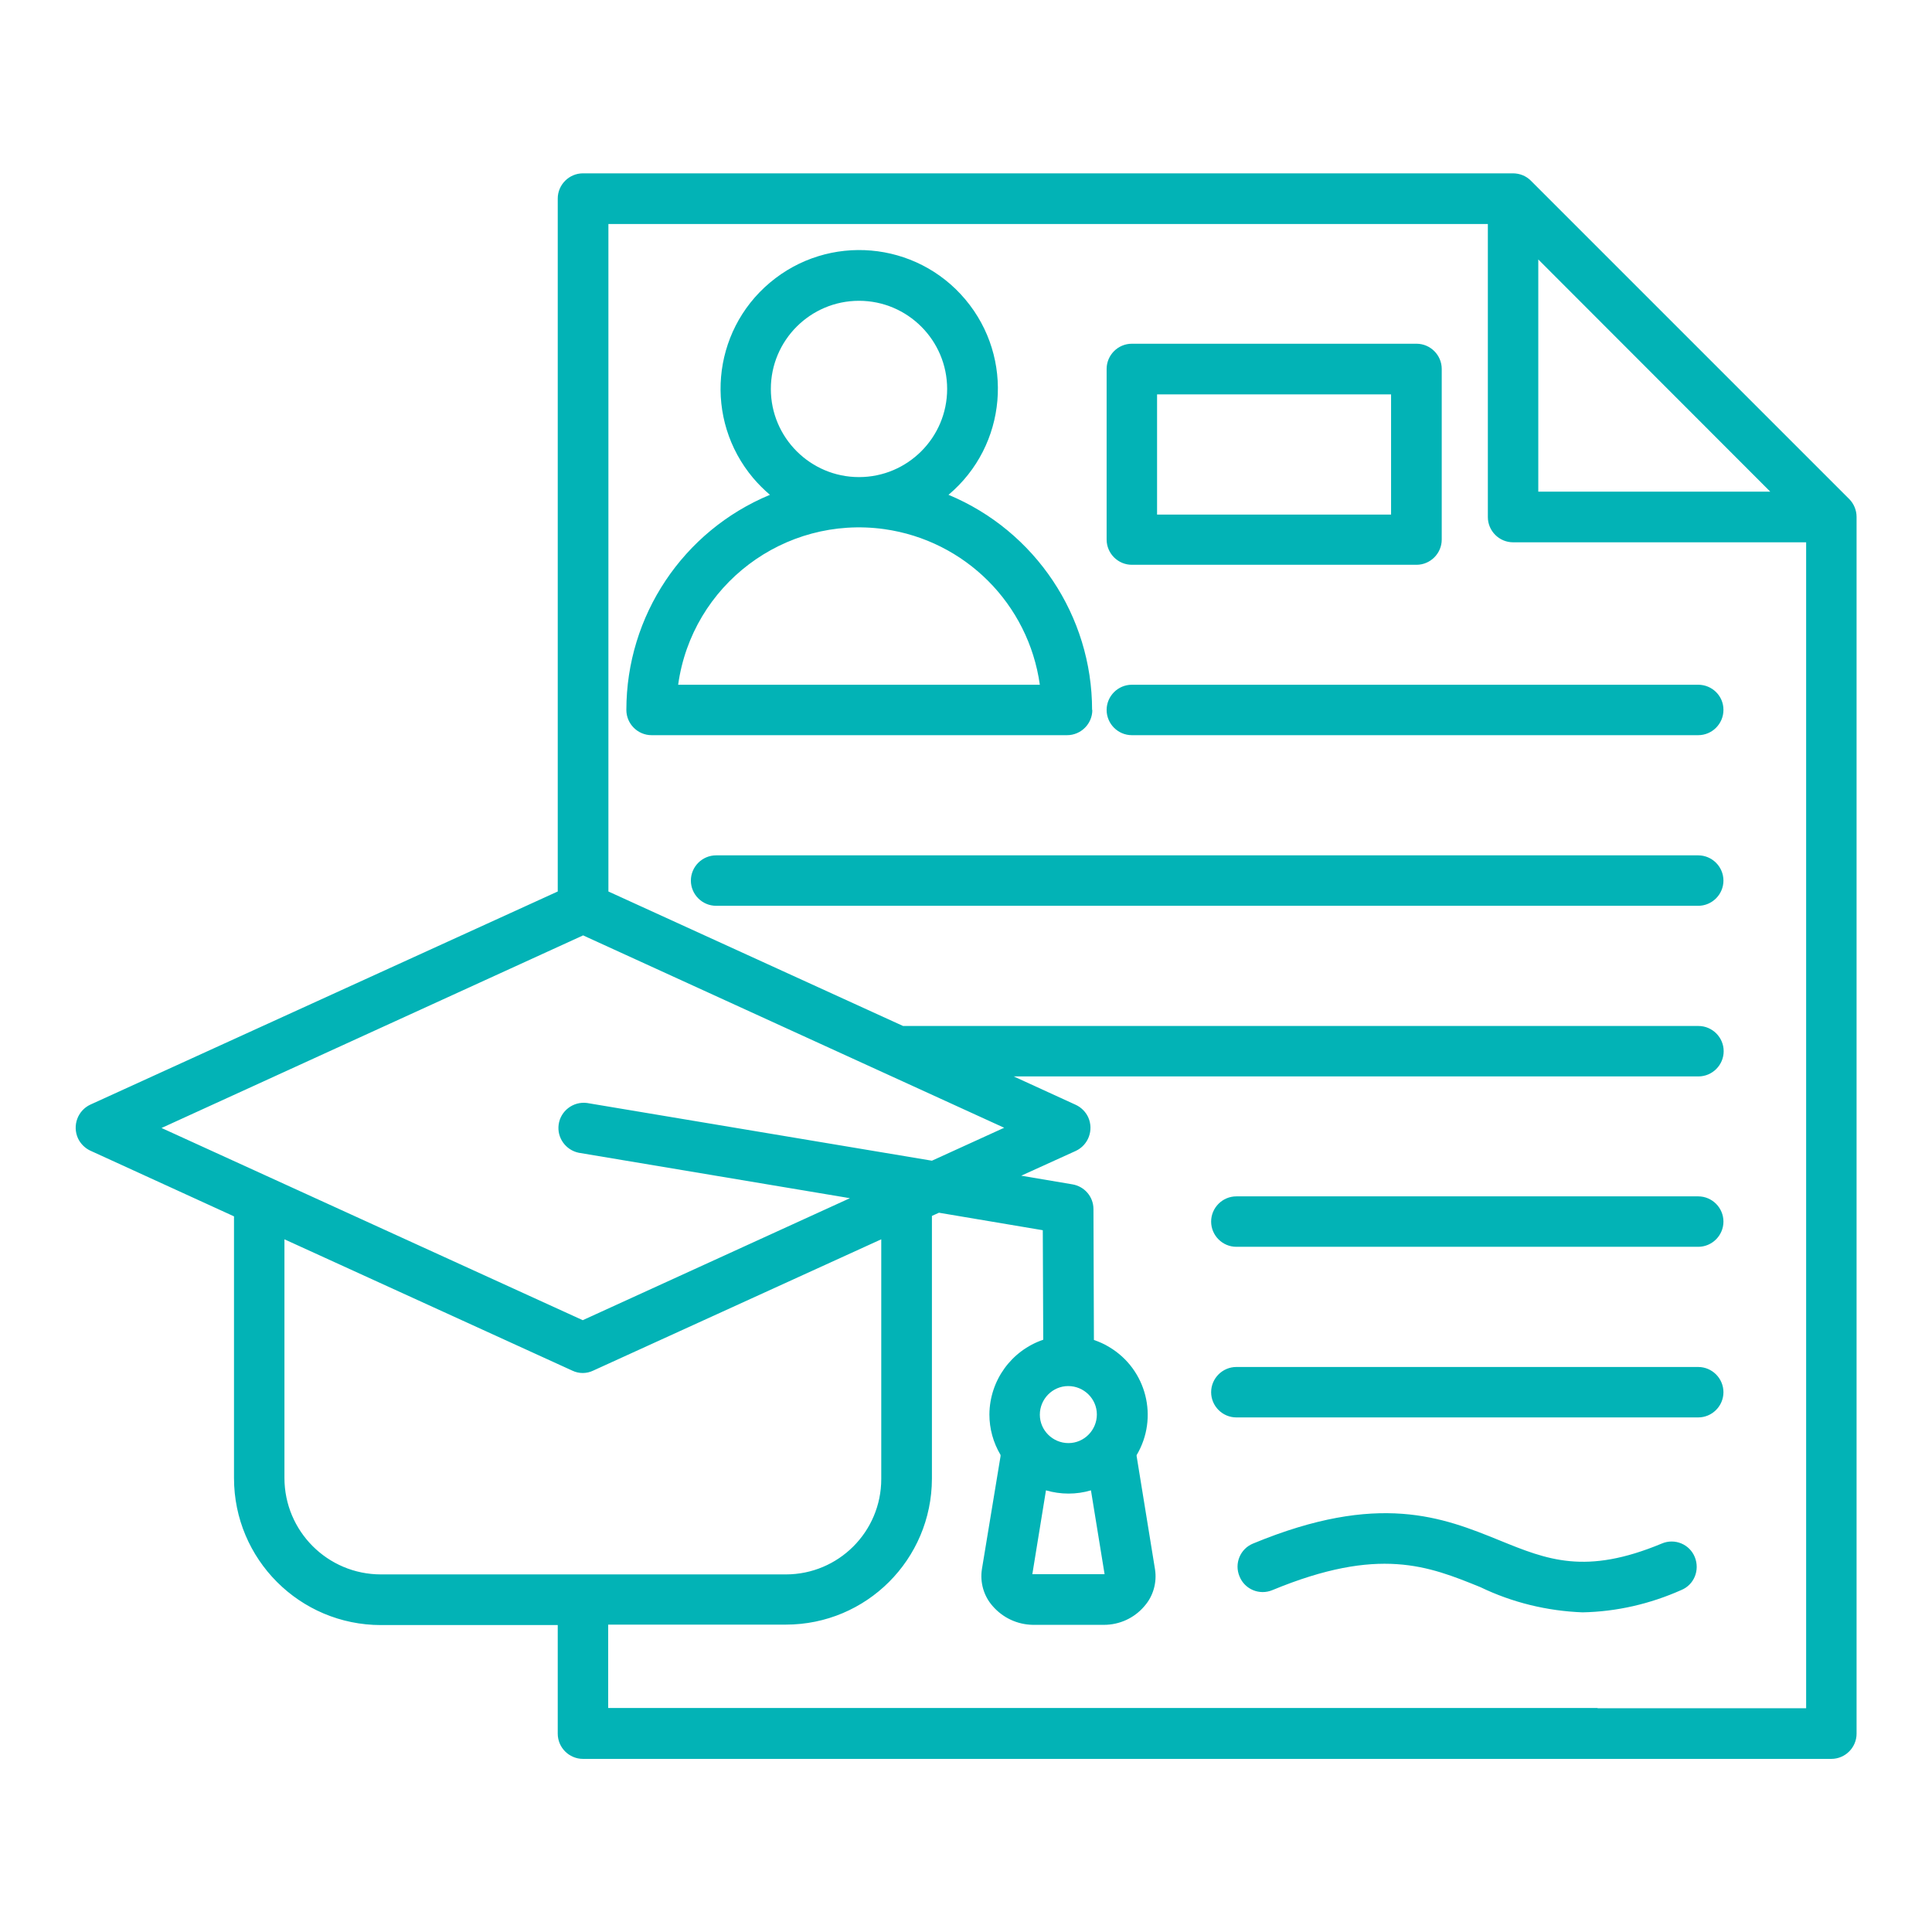
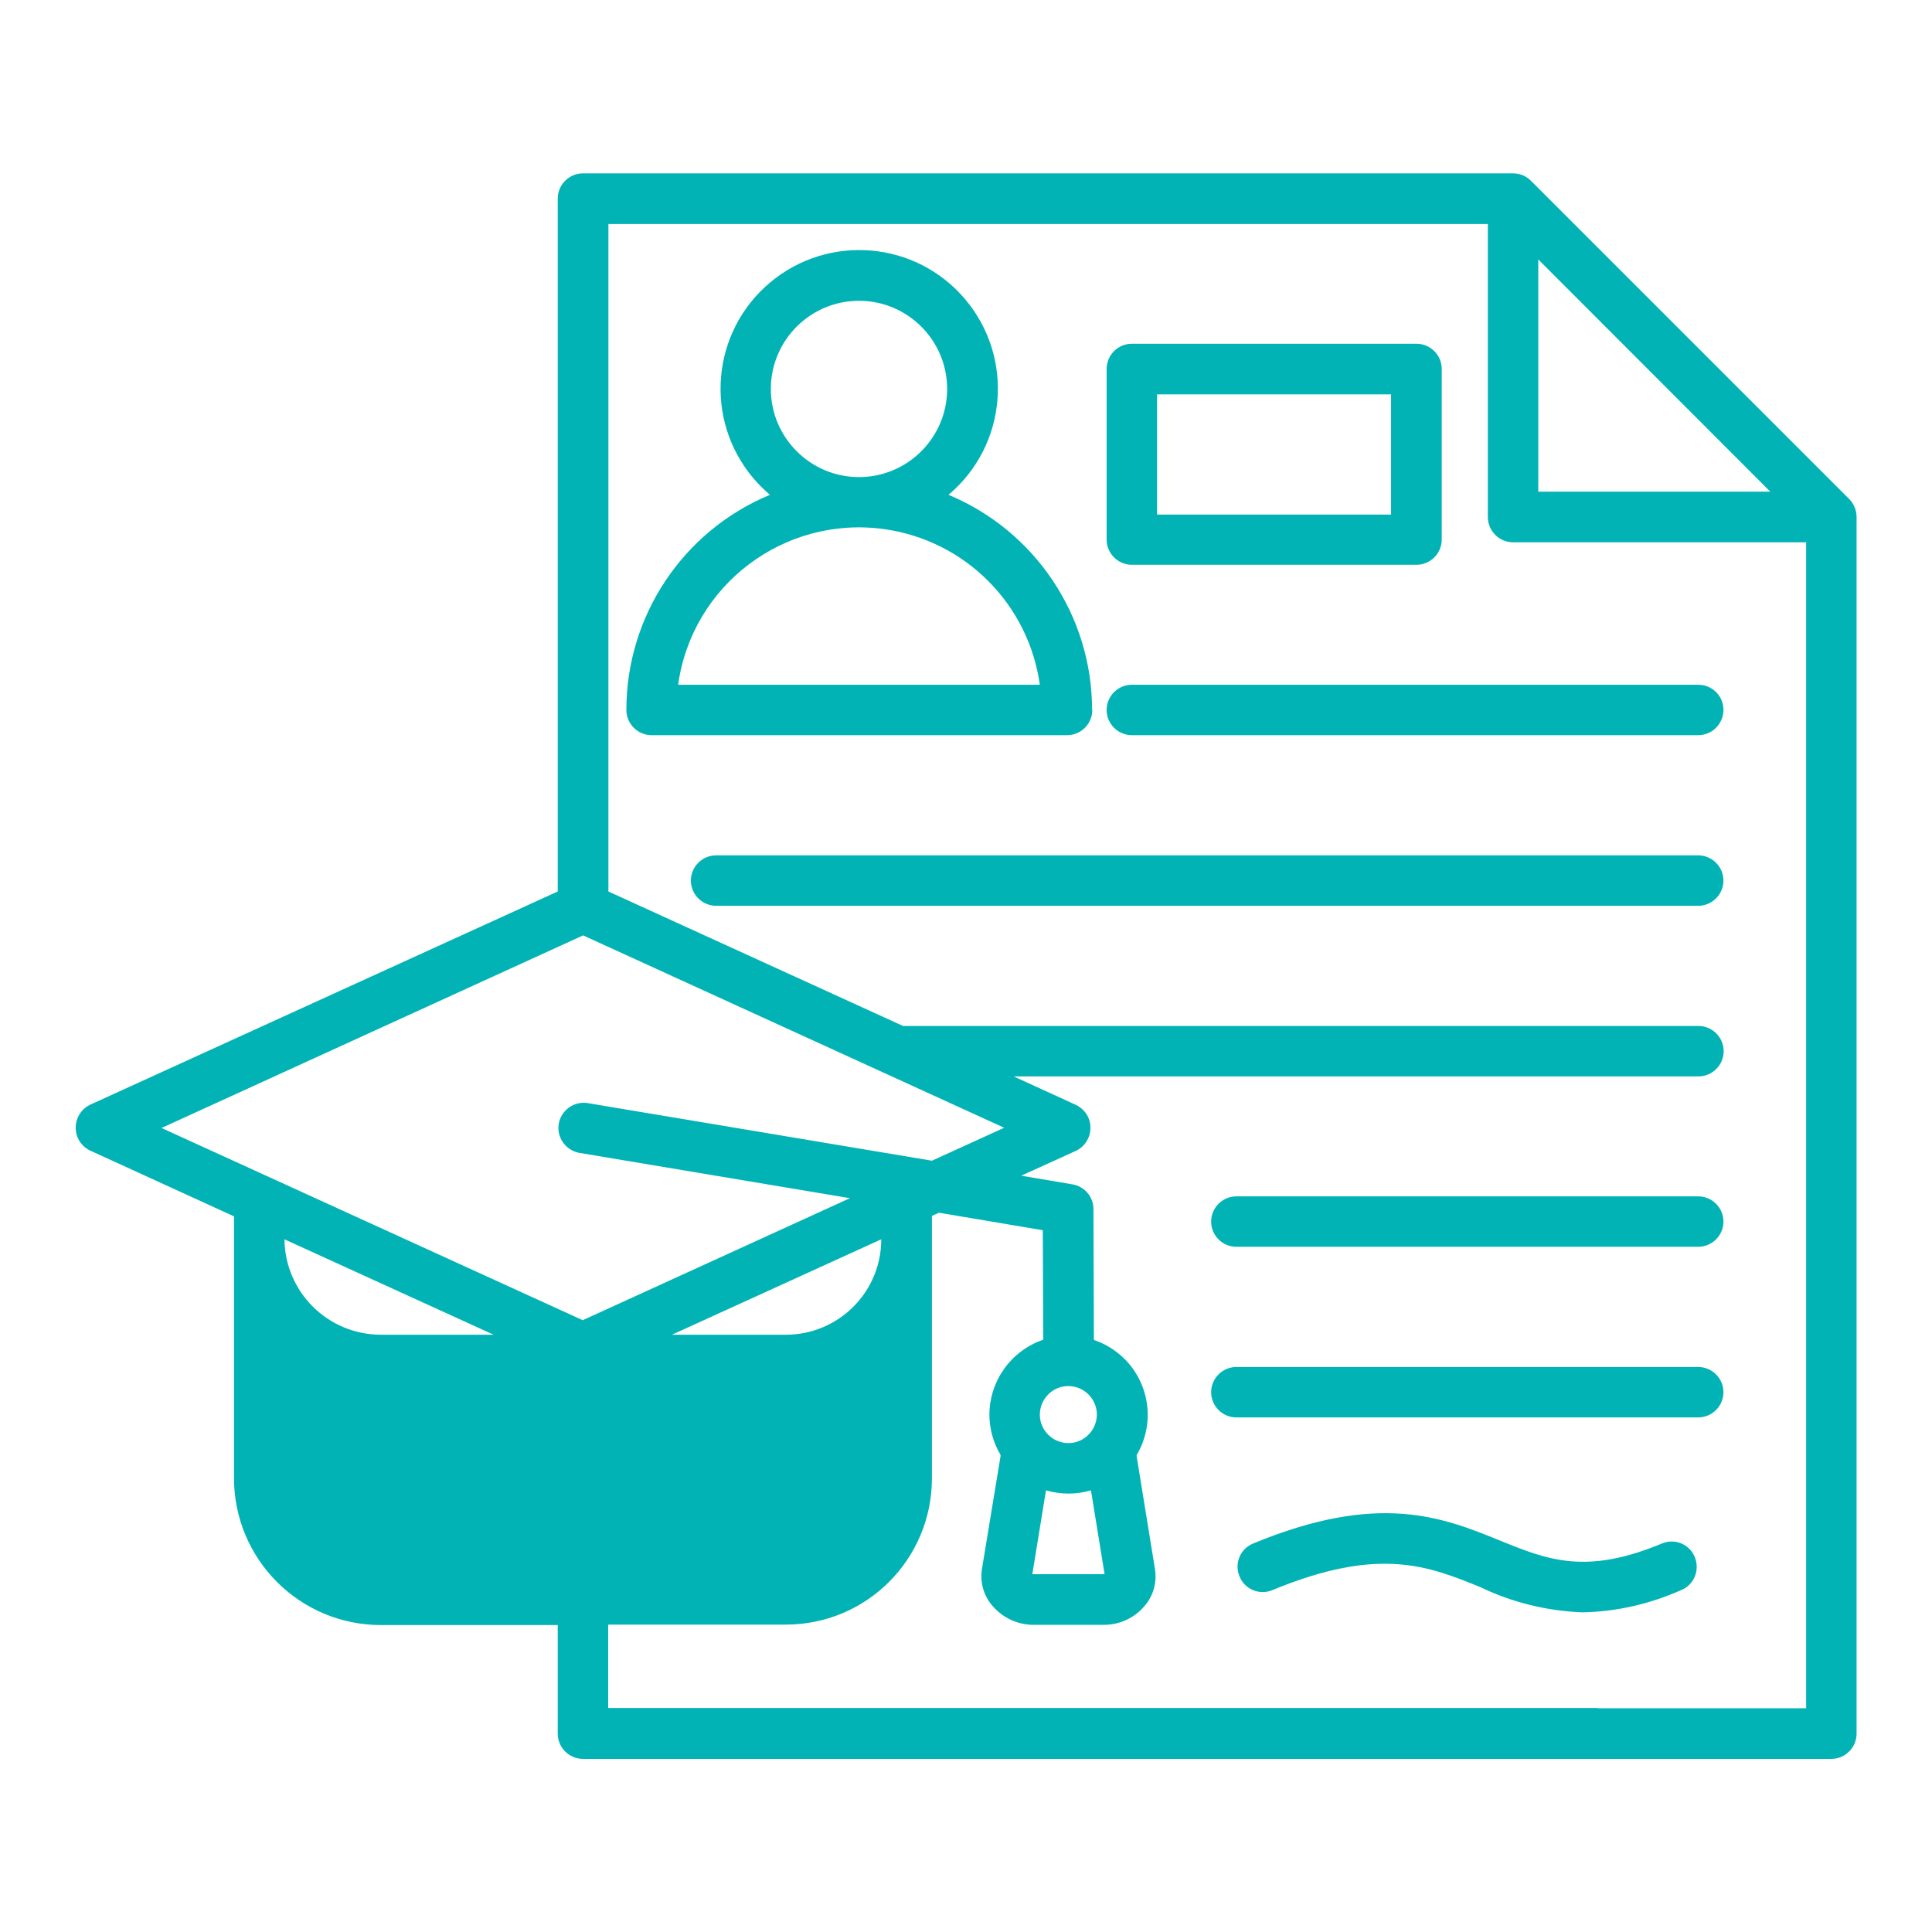
<svg xmlns="http://www.w3.org/2000/svg" id="Layer_1" width="30mm" height="30mm" viewBox="0 0 85.04 85.04">
-   <path id="np_curriculum_6948728_000000" d="M81.39,21.96l-14.01-14.01c-.21-.21-.49-.32-.79-.32H25.66c-.61,0-1.11.5-1.11,1.11h0v30.5L3.98,48.62c-.56.26-.8.92-.55,1.48.11.24.31.44.55.55l6.32,2.89v11.52c0,3.57,2.89,6.47,6.47,6.47h7.78v4.78c0,.61.5,1.11,1.11,1.11h54.95c.61,0,1.11-.5,1.11-1.11h0V22.75c0-.29-.12-.58-.32-.78h0ZM67.71,11.42l10.21,10.22h-10.21v-10.22ZM25.66,41.17l18.54,8.47-3.18,1.45-15.18-2.54c-.61-.08-1.17.35-1.25.95-.08.58.31,1.12.88,1.24l11.94,2-11.76,5.37-18.54-8.46,18.54-8.47h0ZM12.52,65.05v-10.5l12.67,5.78c.29.14.63.14.92,0l12.68-5.78v10.55c0,2.32-1.88,4.2-4.2,4.2h-17.82c-2.35,0-4.25-1.9-4.25-4.25h0ZM70.32,75.18H26.77v-3.67h7.82c3.55,0,6.42-2.87,6.43-6.42v-11.57l.31-.14,4.57.77.02,4.82c-1.41.48-2.36,1.8-2.37,3.29,0,.63.17,1.24.49,1.78v.06s-.82,4.97-.82,4.97c-.09.58.08,1.18.47,1.62.45.52,1.09.82,1.78.83h3.12c.69,0,1.34-.3,1.78-.82.39-.44.56-1.04.47-1.62l-.81-4.99s0-.03,0-.04c.98-1.65.44-3.78-1.21-4.76-.21-.13-.44-.23-.67-.31l-.02-5.76c0-.54-.39-1-.93-1.09l-2.25-.38,2.4-1.09c.56-.26.8-.92.55-1.48-.11-.24-.31-.44-.55-.55l-2.73-1.25h30.14c.61,0,1.11-.5,1.11-1.11s-.5-1.11-1.11-1.11h-35.01l-12.97-5.92V9.86h38.71v12.9c0,.61.5,1.11,1.11,1.11h12.9v51.32h-9.18,0ZM48.62,69.29s-.02,0-.03,0h-3.12s-.02,0-.03,0l.6-3.69c.65.19,1.34.19,1.98,0l.6,3.69ZM47.03,63.52c-.69,0-1.26-.56-1.26-1.25,0-.69.56-1.26,1.25-1.26.69,0,1.26.56,1.26,1.25,0,.69-.56,1.26-1.25,1.26ZM48.07,31.25c0-4.14-2.5-7.88-6.32-9.47,2.58-2.17,2.91-6.02.74-8.6-2.17-2.58-6.02-2.91-8.6-.74-2.58,2.17-2.91,6.02-.74,8.6.23.27.48.52.74.74-3.83,1.59-6.32,5.33-6.32,9.47,0,.61.5,1.11,1.11,1.11h18.29c.61,0,1.11-.5,1.11-1.11h0ZM33.93,17.12c0-2.14,1.74-3.88,3.88-3.88s3.88,1.74,3.88,3.88-1.74,3.88-3.88,3.88h0c-2.14,0-3.88-1.74-3.88-3.88ZM29.85,30.14c.61-4.39,4.67-7.46,9.07-6.85,3.56.5,6.35,3.29,6.85,6.85h-15.91ZM75.86,31.25c0,.61-.5,1.11-1.11,1.11h-24.93c-.61,0-1.11-.5-1.11-1.11s.5-1.11,1.11-1.11h24.93c.61,0,1.11.49,1.11,1.1,0,0,0,0,0,0ZM75.86,38.76c0,.61-.5,1.11-1.11,1.11H31.52c-.61,0-1.11-.5-1.11-1.11s.5-1.11,1.11-1.11h43.23c.61,0,1.11.5,1.11,1.11h0ZM75.86,53.77c0,.61-.5,1.11-1.11,1.11h-20.33c-.61,0-1.11-.5-1.11-1.11s.5-1.11,1.11-1.11h20.33c.61,0,1.11.5,1.11,1.11h0ZM75.86,61.28c0,.61-.5,1.11-1.11,1.11h-20.33c-.61,0-1.11-.5-1.11-1.11s.5-1.11,1.11-1.11h20.33c.61,0,1.11.5,1.11,1.11h0ZM74.6,68.54c.23.57-.03,1.22-.6,1.45-1.37.61-2.84.95-4.34.98-1.56-.06-3.09-.43-4.5-1.11-2.29-.93-4.46-1.81-9.15.13-.57.24-1.22-.03-1.45-.6-.24-.57.03-1.22.6-1.45,5.53-2.29,8.35-1.15,10.84-.14,2.11.86,3.79,1.54,7.15.14.57-.24,1.22.03,1.45.6h0ZM49.82,24.86h12.53c.61,0,1.11-.5,1.11-1.11h0v-7.51c0-.61-.5-1.11-1.11-1.11h-12.53c-.61,0-1.11.5-1.11,1.11h0v7.51c0,.61.5,1.11,1.11,1.11h0ZM50.93,17.36h10.3v5.29h-10.3v-5.29Z" fill="#02b3b6" />
+   <path id="np_curriculum_6948728_000000" d="M81.39,21.96l-14.01-14.01c-.21-.21-.49-.32-.79-.32H25.66c-.61,0-1.11.5-1.11,1.11h0v30.5L3.98,48.62c-.56.26-.8.92-.55,1.48.11.24.31.44.55.55l6.32,2.89v11.52c0,3.57,2.89,6.47,6.47,6.47h7.78v4.78c0,.61.5,1.11,1.11,1.11h54.95c.61,0,1.11-.5,1.11-1.11h0V22.75c0-.29-.12-.58-.32-.78h0ZM67.71,11.42l10.21,10.22h-10.21v-10.22ZM25.66,41.17l18.54,8.47-3.18,1.45-15.18-2.54c-.61-.08-1.17.35-1.25.95-.08.58.31,1.12.88,1.24l11.94,2-11.76,5.37-18.54-8.46,18.54-8.47h0ZM12.52,65.05v-10.5l12.67,5.78c.29.14.63.14.92,0l12.68-5.78c0,2.32-1.88,4.2-4.2,4.2h-17.82c-2.35,0-4.25-1.9-4.25-4.25h0ZM70.32,75.18H26.77v-3.67h7.82c3.55,0,6.42-2.87,6.43-6.42v-11.57l.31-.14,4.57.77.02,4.82c-1.41.48-2.36,1.8-2.37,3.29,0,.63.17,1.24.49,1.78v.06s-.82,4.97-.82,4.97c-.09.58.08,1.18.47,1.62.45.52,1.09.82,1.78.83h3.12c.69,0,1.34-.3,1.78-.82.39-.44.56-1.04.47-1.62l-.81-4.99s0-.03,0-.04c.98-1.65.44-3.78-1.21-4.76-.21-.13-.44-.23-.67-.31l-.02-5.76c0-.54-.39-1-.93-1.09l-2.25-.38,2.4-1.09c.56-.26.8-.92.55-1.48-.11-.24-.31-.44-.55-.55l-2.73-1.25h30.14c.61,0,1.11-.5,1.11-1.11s-.5-1.11-1.11-1.11h-35.01l-12.97-5.92V9.86h38.71v12.9c0,.61.5,1.11,1.11,1.11h12.9v51.32h-9.18,0ZM48.62,69.29s-.02,0-.03,0h-3.12s-.02,0-.03,0l.6-3.69c.65.19,1.34.19,1.98,0l.6,3.69ZM47.03,63.52c-.69,0-1.26-.56-1.26-1.25,0-.69.56-1.26,1.25-1.26.69,0,1.26.56,1.26,1.25,0,.69-.56,1.26-1.25,1.26ZM48.07,31.25c0-4.14-2.5-7.88-6.32-9.47,2.58-2.17,2.91-6.02.74-8.6-2.17-2.58-6.02-2.91-8.6-.74-2.58,2.17-2.91,6.02-.74,8.6.23.27.48.52.74.74-3.83,1.59-6.32,5.33-6.32,9.47,0,.61.5,1.11,1.11,1.11h18.29c.61,0,1.11-.5,1.11-1.11h0ZM33.93,17.12c0-2.14,1.74-3.88,3.88-3.88s3.88,1.74,3.88,3.88-1.74,3.88-3.88,3.88h0c-2.14,0-3.88-1.74-3.88-3.88ZM29.85,30.14c.61-4.39,4.67-7.46,9.07-6.85,3.56.5,6.35,3.29,6.85,6.85h-15.91ZM75.86,31.25c0,.61-.5,1.11-1.11,1.11h-24.93c-.61,0-1.11-.5-1.11-1.11s.5-1.11,1.11-1.11h24.93c.61,0,1.11.49,1.11,1.1,0,0,0,0,0,0ZM75.86,38.76c0,.61-.5,1.11-1.11,1.11H31.52c-.61,0-1.11-.5-1.11-1.11s.5-1.11,1.11-1.11h43.23c.61,0,1.11.5,1.11,1.11h0ZM75.86,53.77c0,.61-.5,1.11-1.11,1.11h-20.33c-.61,0-1.11-.5-1.11-1.11s.5-1.11,1.11-1.11h20.33c.61,0,1.11.5,1.11,1.11h0ZM75.86,61.28c0,.61-.5,1.11-1.11,1.11h-20.33c-.61,0-1.11-.5-1.11-1.11s.5-1.11,1.11-1.11h20.33c.61,0,1.11.5,1.11,1.11h0ZM74.6,68.54c.23.57-.03,1.22-.6,1.45-1.37.61-2.84.95-4.34.98-1.56-.06-3.09-.43-4.5-1.11-2.29-.93-4.46-1.81-9.15.13-.57.24-1.22-.03-1.45-.6-.24-.57.03-1.22.6-1.45,5.53-2.29,8.35-1.15,10.84-.14,2.11.86,3.79,1.54,7.15.14.57-.24,1.22.03,1.45.6h0ZM49.82,24.86h12.53c.61,0,1.11-.5,1.11-1.11h0v-7.51c0-.61-.5-1.11-1.11-1.11h-12.53c-.61,0-1.11.5-1.11,1.11h0v7.51c0,.61.5,1.11,1.11,1.11h0ZM50.93,17.36h10.3v5.29h-10.3v-5.29Z" fill="#02b3b6" />
</svg>